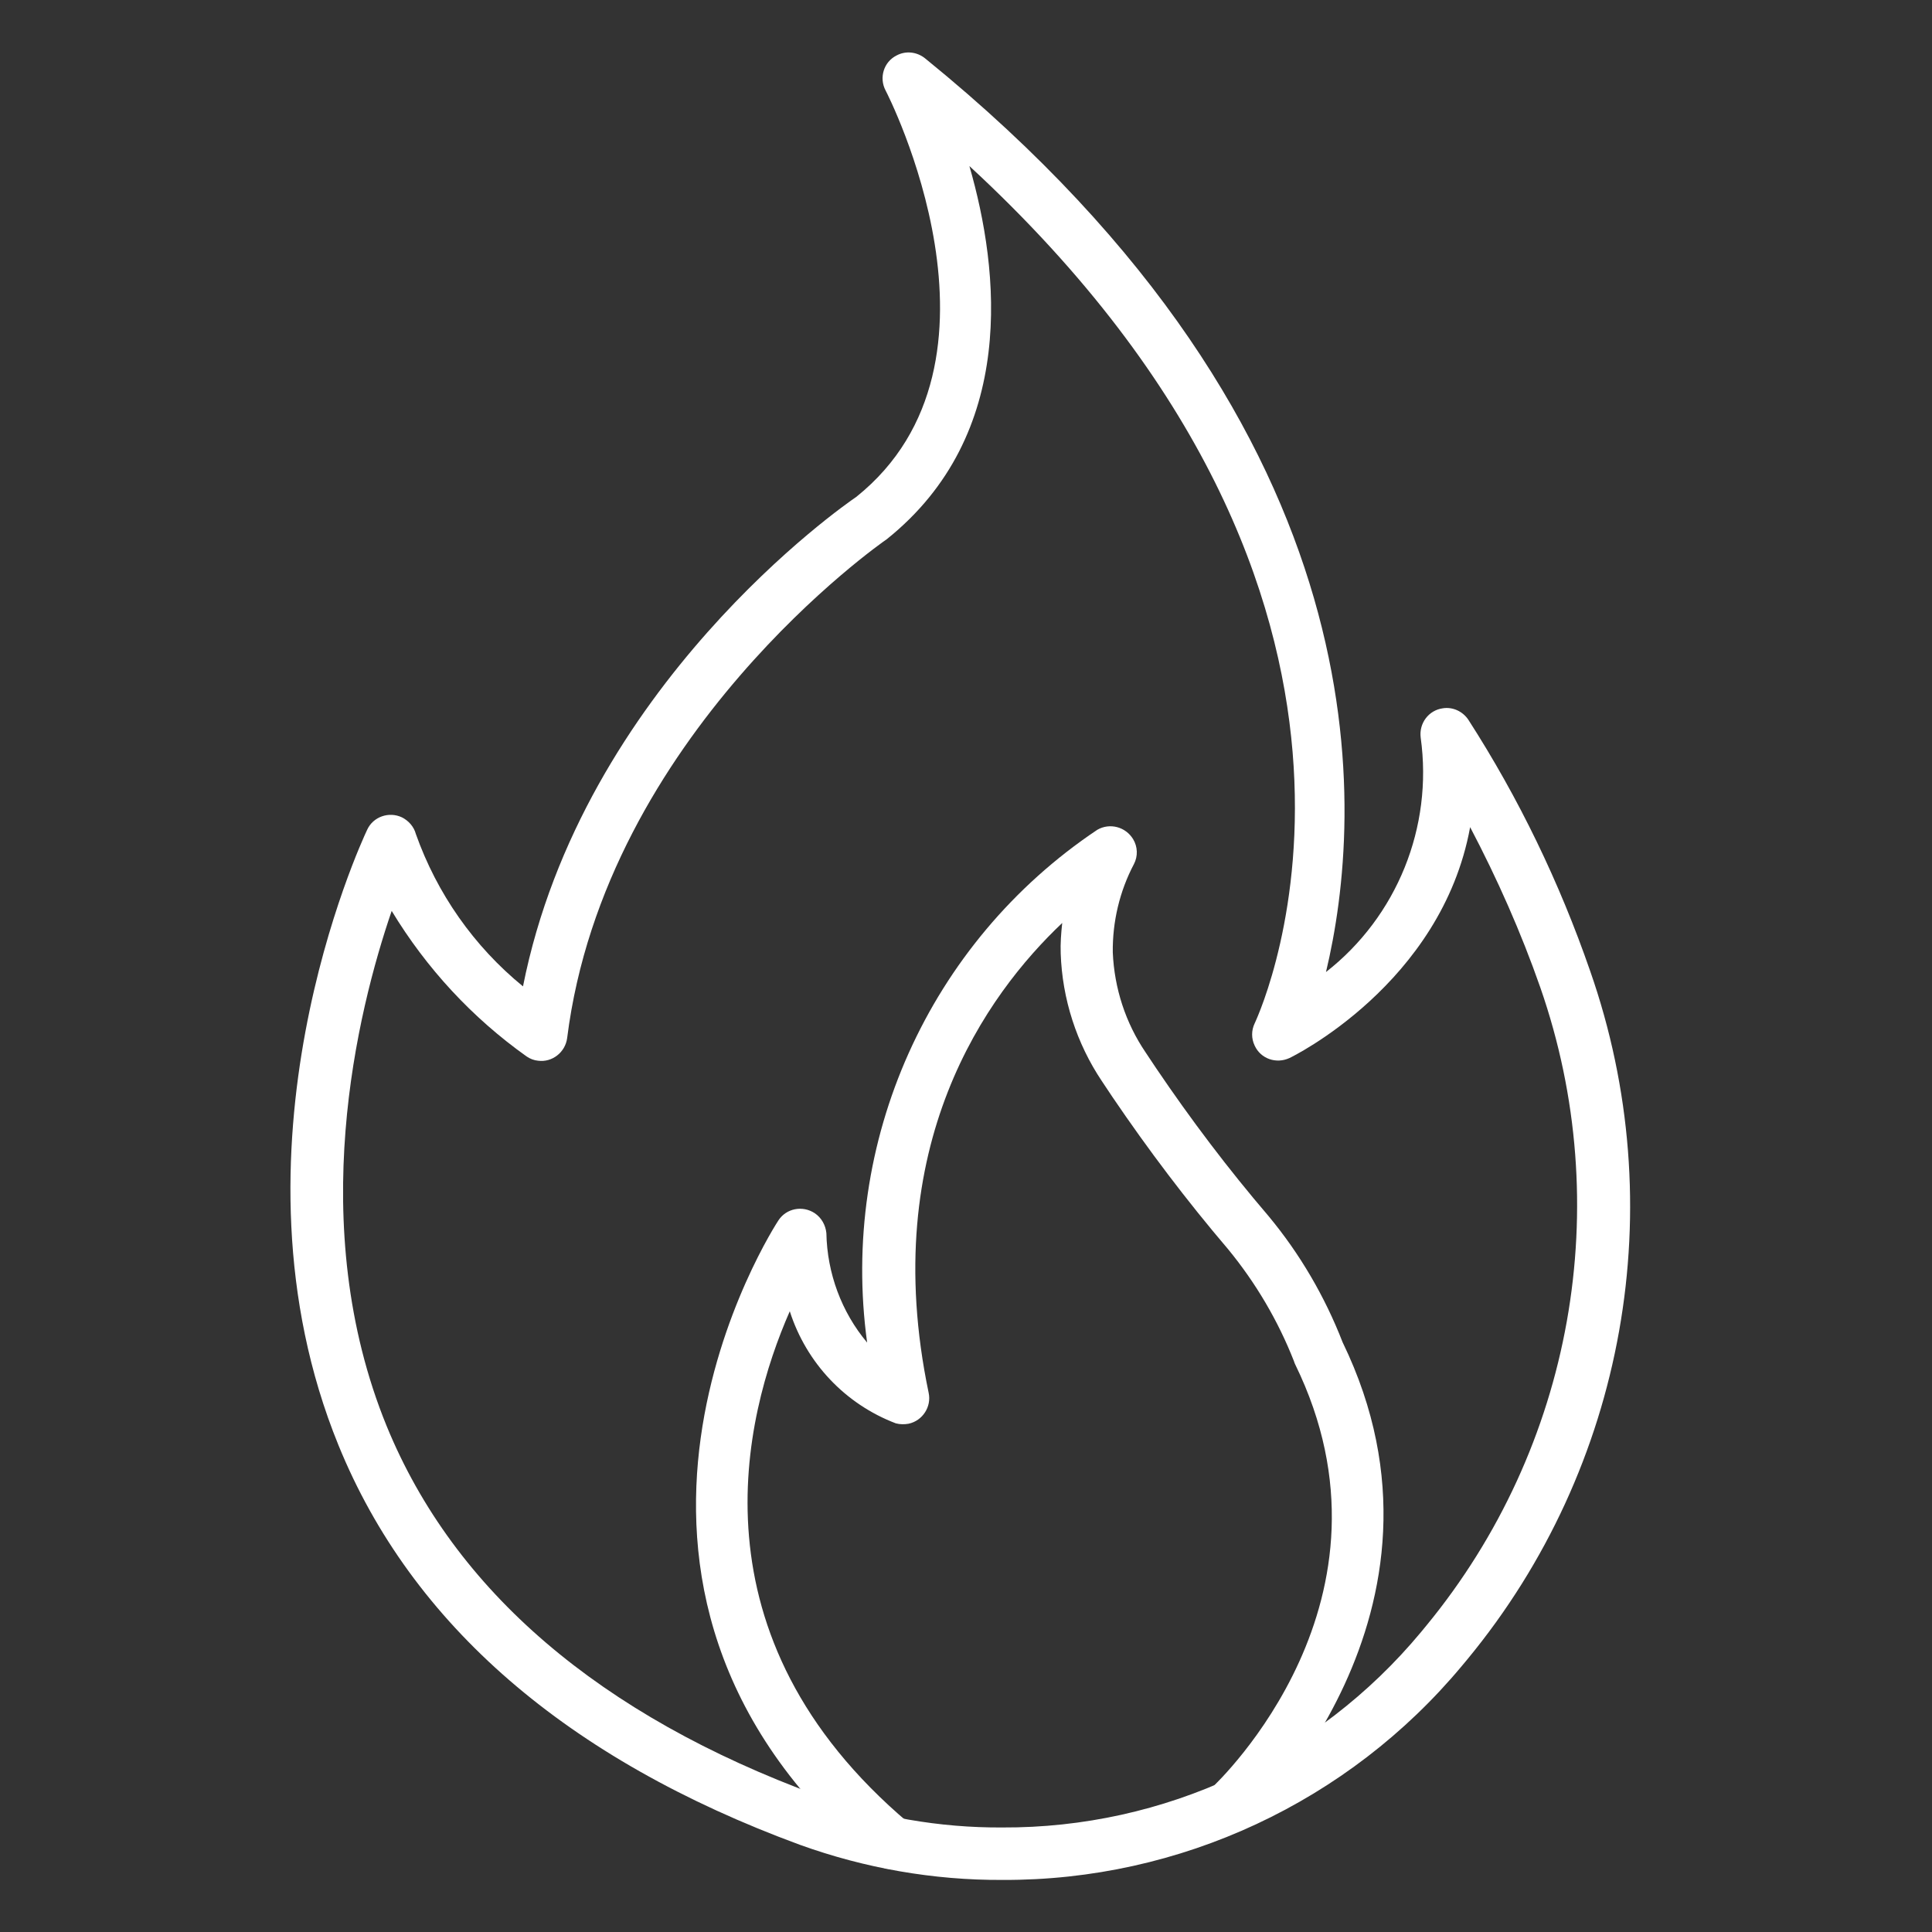
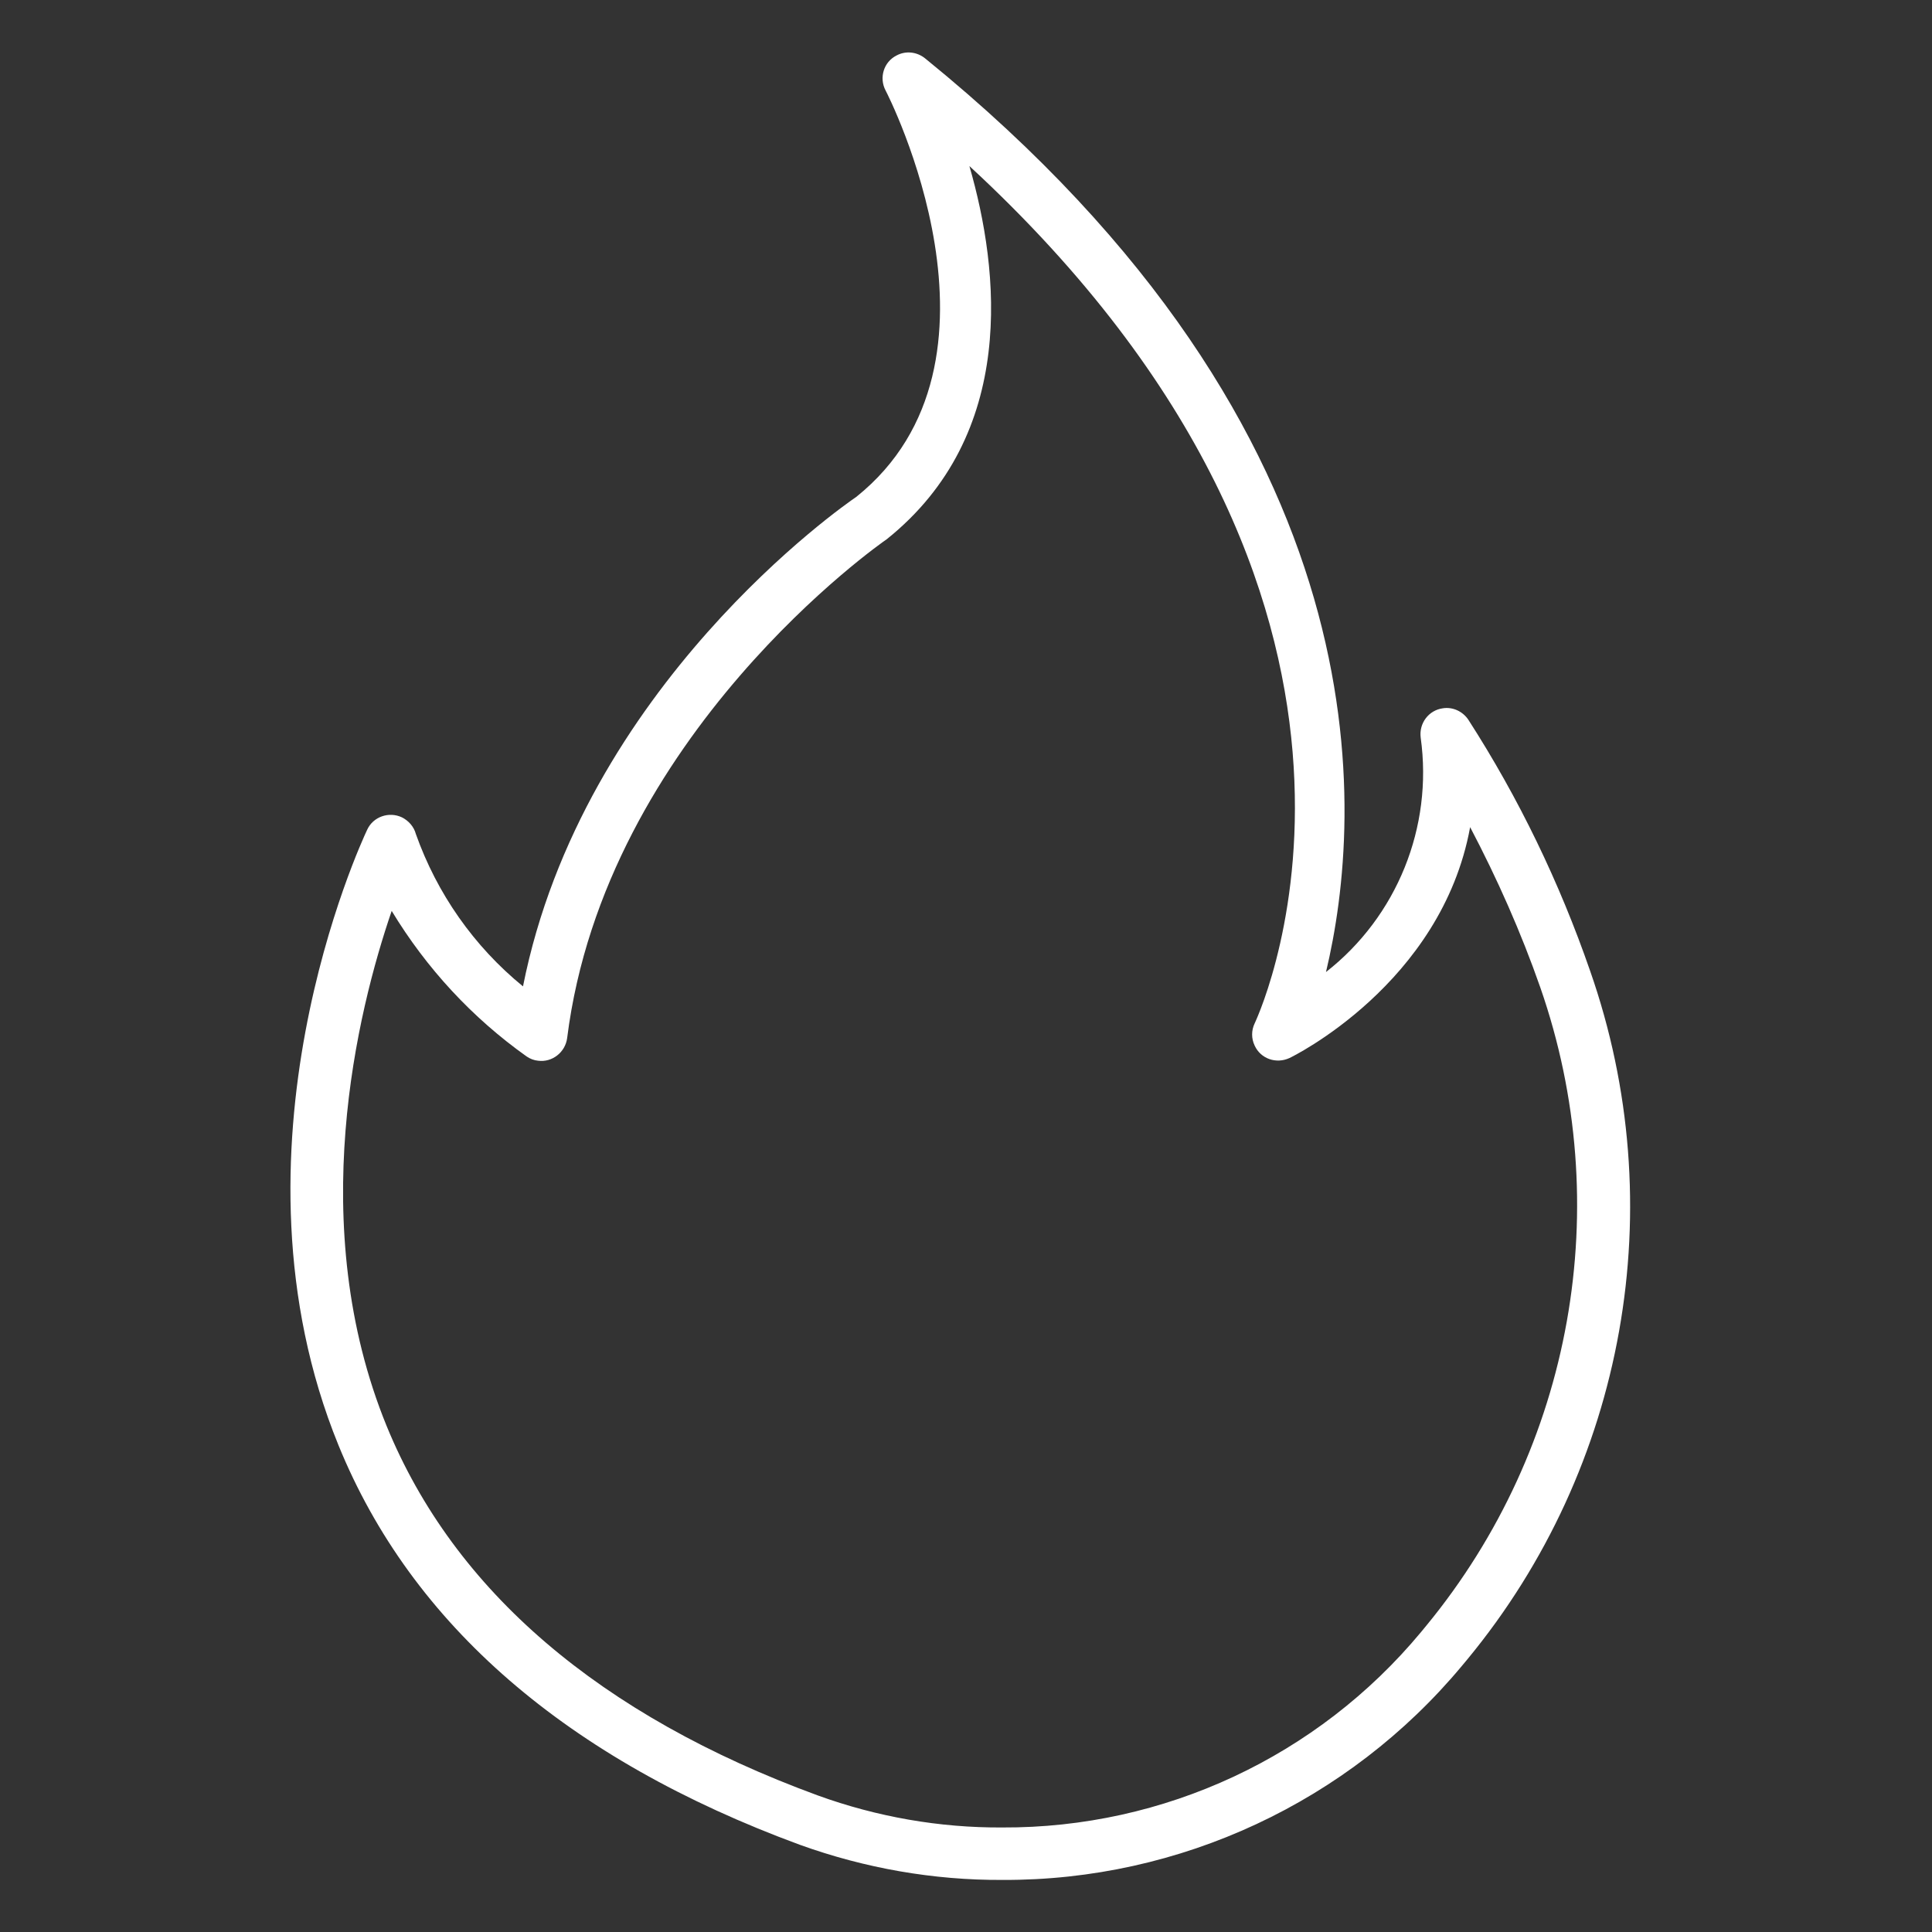
<svg xmlns="http://www.w3.org/2000/svg" id="Icons" x="0px" y="0px" viewBox="0 0 512 512" style="enable-background:new 0 0 512 512;" xml:space="preserve">
  <rect x="0" y="0" width="512" height="512" fill="#333333" stroke="none" />
  <style type="text/css"> .st0{fill:#FFFFFF;} </style>
  <path class="st0" d="M265.7,498.2c-18.3,0.1-36.5-3.1-53.7-9.3l0,0C150.3,466.2,109.1,430.6,89.7,383c-31.9-78.2,6-159.7,7.6-163.1 c1.6-3.5,5.8-4.9,9.2-3.3c1.8,0.9,3.2,2.5,3.7,4.4c5.6,15.8,15.4,29.8,28.4,40.4c15.8-79.5,85.2-127.6,88.3-129.7 c44.7-35.8,8.2-107,7.8-107.7c-1.8-3.4-0.5-7.6,2.9-9.3c2.4-1.3,5.4-1,7.6,0.8c123.2,100,116.1,200.7,106.2,242.1 c18.8-14.7,28.4-38.4,25.1-62.1c-0.5-3.8,2.1-7.3,5.9-7.8c2.6-0.4,5.2,0.8,6.7,3c13.4,20.8,24.2,43.2,32.3,66.6 c21.8,62.3,9.5,131.5-32.5,182.4l-1.5,1.8C357.4,477.5,312.7,498.4,265.7,498.2z M216.7,475.8c15.7,5.7,32.3,8.6,48.9,8.5 c42.9,0.2,83.6-18.8,111-51.8l1.4-1.7c38.9-47.3,50.3-111.4,30.2-169.1c-5.1-14.6-11.4-28.8-18.6-42.5c-7.6,41.6-47.4,61-47.9,61.2 c-3.5,1.6-7.6,0.2-9.2-3.3c-0.9-1.9-0.9-4,0-5.9c2.2-4.7,49.8-111.4-75.6-227.2c8,27.7,12.8,71.1-21.9,98.9 c-1.2,0.8-74.6,51.9-84.7,132.2c-0.5,3.8-4,6.5-7.7,6c-1.1-0.1-2.1-0.5-3-1.1c-14.5-10.3-26.6-23.4-35.8-38.6 c-9.1,26.6-23.1,83.3-1.3,136.6C120.4,421.6,158.9,454.6,216.7,475.8L216.7,475.8z" />
-   <path class="st0" d="M236.2,495.3c-1.6,0-3.2-0.6-4.5-1.6c-88.2-74.3-26-169.4-25.4-170.3c2.1-3.2,6.4-4,9.6-1.9 c1.8,1.2,2.9,3.2,3.1,5.3c0.2,10.6,4,20.9,10.8,29c-7.3-53.2,16.3-106,61-135.9c3.3-1.9,7.5-0.8,9.5,2.5c1.2,2,1.3,4.5,0.2,6.6 c-3.8,7.2-5.7,15.3-5.6,23.4c0.4,9.5,3.4,18.7,8.7,26.5l2.8,4.2c9.2,13.6,19.1,26.7,29.8,39.2c8.3,10,14.9,21.3,19.6,33.4 c34.7,71.5-24.9,127.8-25.5,128.4c-2.8,2.5-7.2,2.3-9.8-0.5c-2.5-2.8-2.3-7,0.4-9.6c2.2-2,52.8-50.2,22.3-112.5 c-0.1-0.2-0.2-0.5-0.3-0.8c-4.2-10.7-10.1-20.7-17.4-29.6c-11-12.9-21.2-26.4-30.7-40.4l-2.8-4.2c-6.7-10-10.5-21.8-10.9-33.8 c-0.1-2.7,0.1-5.4,0.4-8.1c-19.9,18.8-49.1,58.9-35.4,124.5c0.8,3.7-1.6,7.4-5.3,8.2c-1.1,0.2-2.3,0.2-3.4-0.1 c-13.4-5.1-23.7-16-28.1-29.7c-12.3,28-27,86.2,31.5,135.6c2.9,2.5,3.3,6.8,0.8,9.7C240.2,494.5,238.2,495.4,236.2,495.3 L236.2,495.3z" />
</svg>